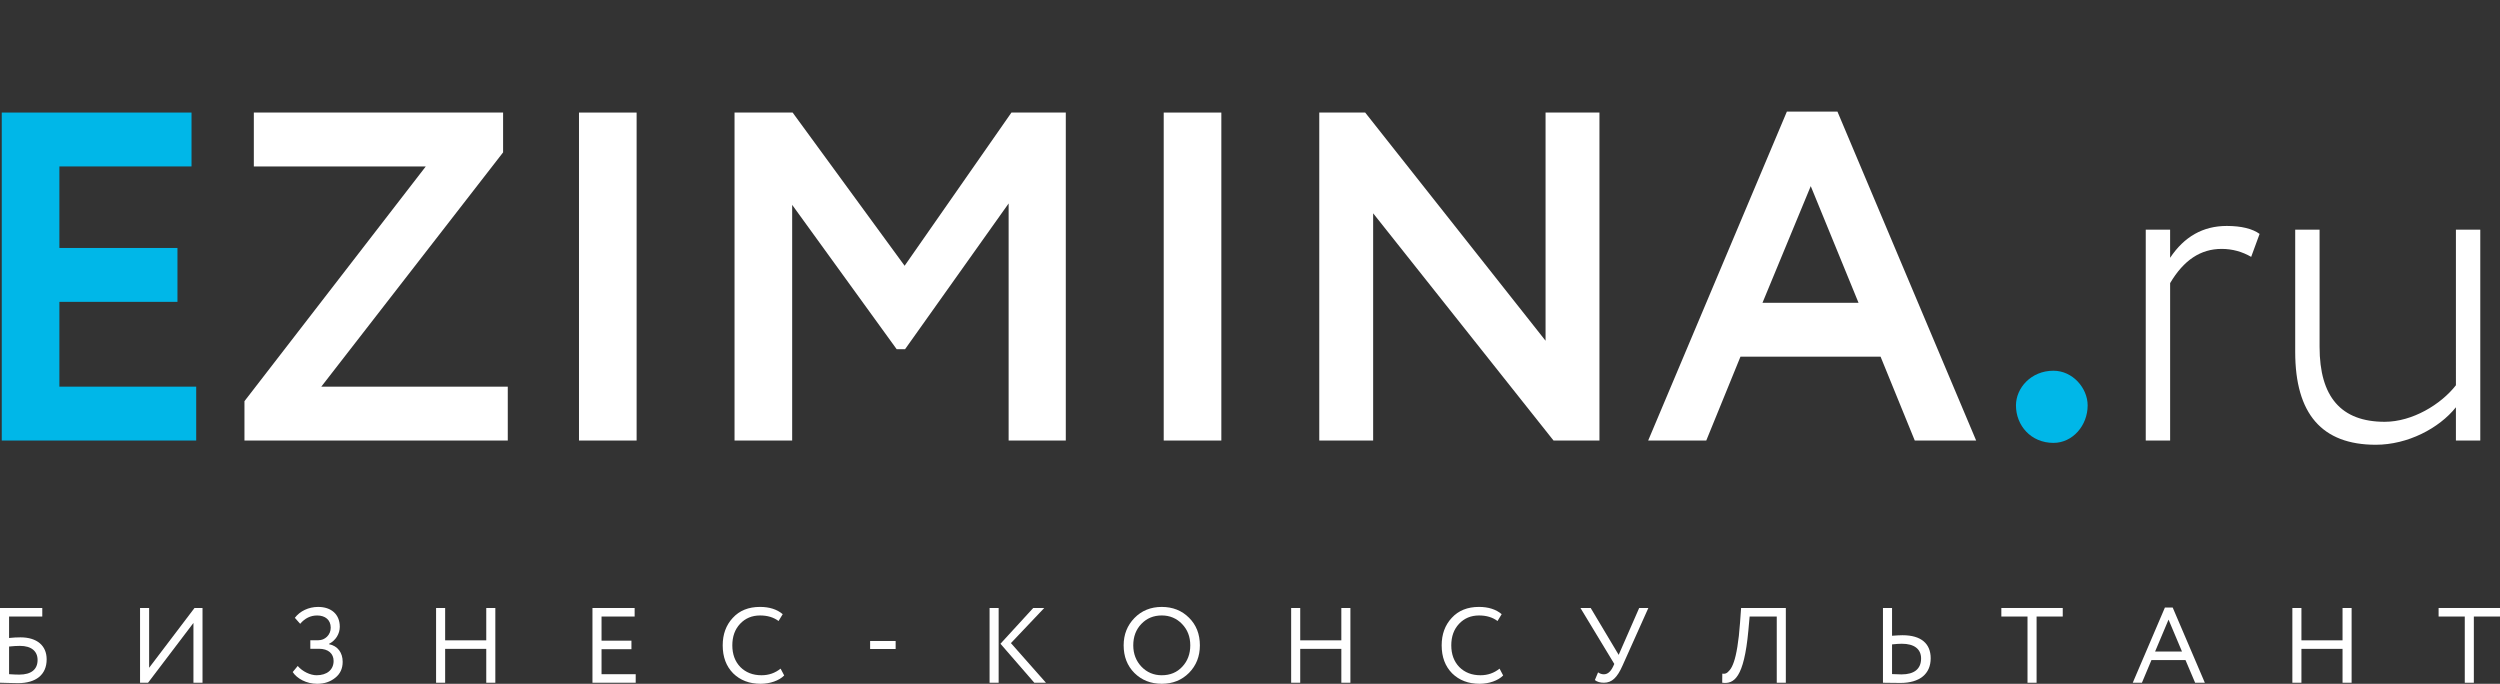
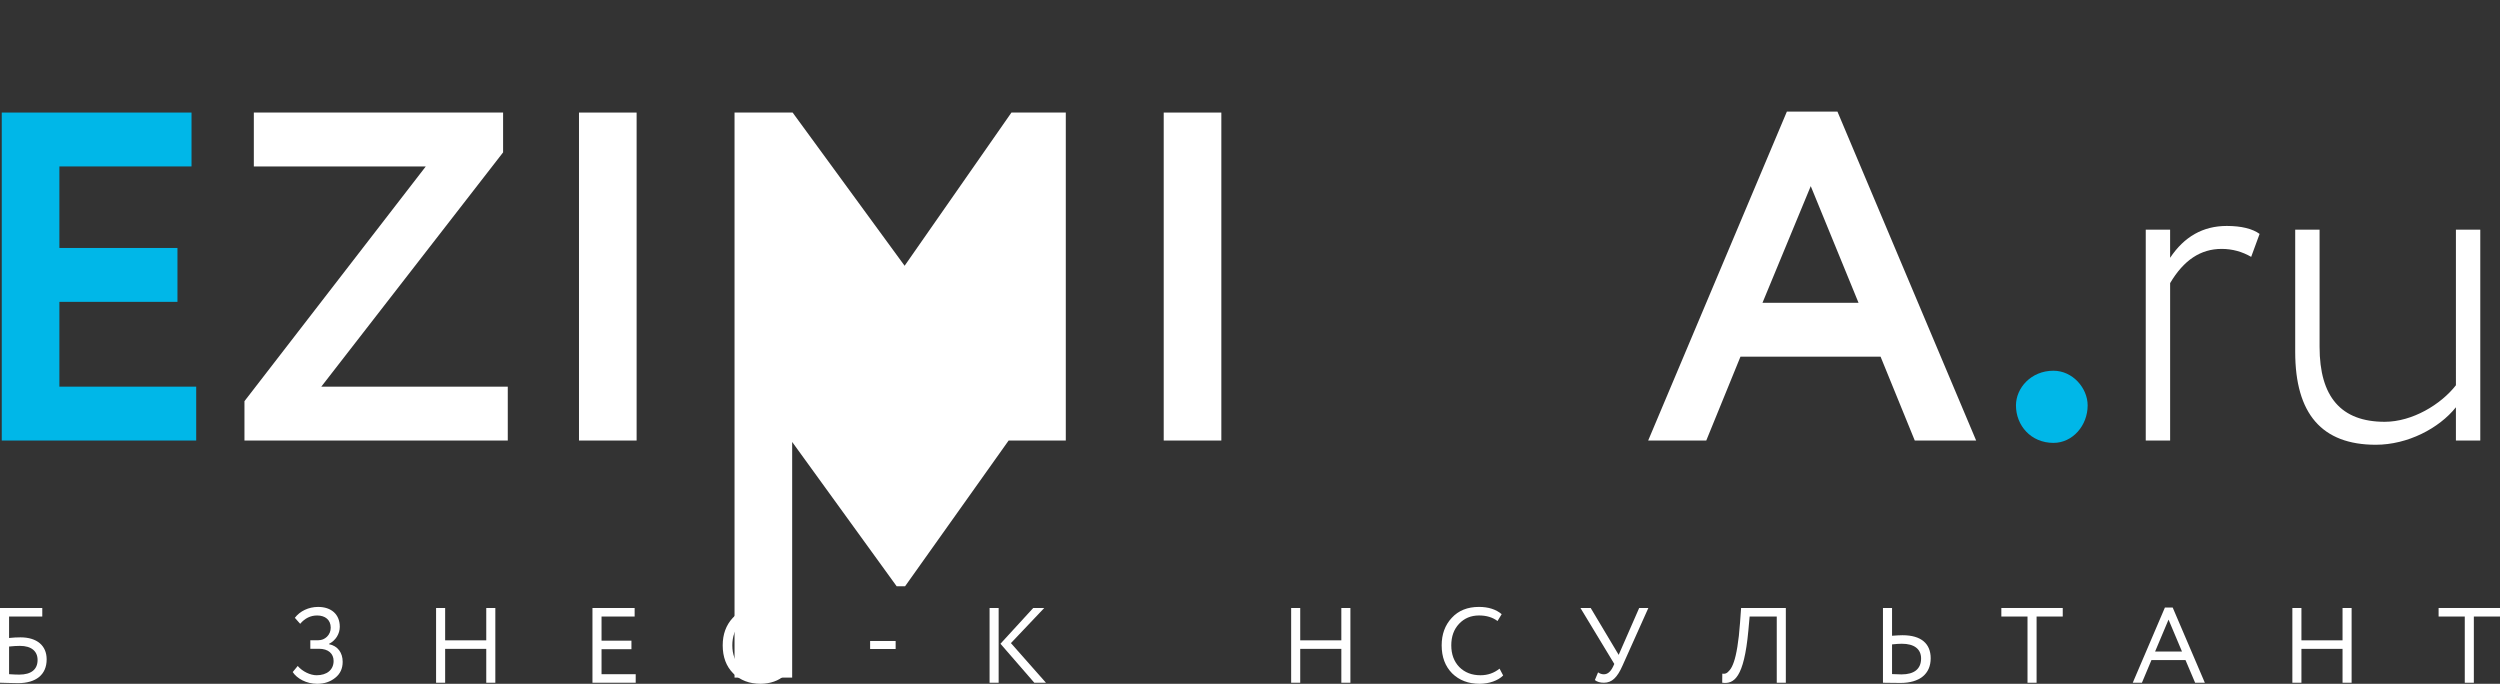
<svg xmlns="http://www.w3.org/2000/svg" id="Layer_1" x="0px" y="0px" width="615.922px" height="168.463px" viewBox="0 -13.749 615.922 168.463" xml:space="preserve">
  <rect x="0" y="-13.749" width="615.922" height="168.463" fill="#333333" stroke="none" />
  <g>
    <g>
      <g>
        <path fill="#FFFFFF" d="M0,136.04h10.417v2.104H2.236v5.287c0.921-0.104,1.868-0.158,2.814-0.158 c4.078,0,6.445,2.052,6.445,5.418c0,3.789-2.63,5.867-7.076,5.867c-0.684,0-1.525-0.024-2.499-0.053 c-0.974-0.025-1.631-0.053-1.92-0.053V136.04L0,136.04z M2.236,145.536v6.813c1.079,0.078,1.92,0.104,2.525,0.104 c2.973,0,4.499-1.314,4.499-3.604c0-2.132-1.5-3.474-4.341-3.474C4.104,145.377,3.209,145.432,2.236,145.536z" />
-         <path fill="#FFFFFF" d="M36.478,154.454h-1.974V136.04h2.236v14.731l11.18-14.731h1.974v18.414h-2.236v-14.729L36.478,154.454z" />
        <path fill="#FFFFFF" d="M72.114,151.822l1.236-1.497c1.157,1.366,3.104,2.286,4.655,2.286c2.499,0,4.184-1.313,4.184-3.522 c0-1.815-1.315-3-3.604-3h-2.131v-2.104h1.974c0.814,0,1.525-0.289,2.131-0.866c0.604-0.604,0.92-1.343,0.92-2.236 c0-1.92-1.368-2.998-3.341-2.998c-1.632,0-3.025,0.685-4.184,2.052l-1.314-1.474c1.263-1.658,3.394-2.685,5.734-2.685 c3.236,0,5.34,1.814,5.34,4.894c0,1.658-0.946,3.343-2.656,4.209v0.08c2.184,0.42,3.366,2.131,3.366,4.34 c0,1.658-0.604,2.974-1.841,3.945c-1.21,0.975-2.683,1.475-4.445,1.475C75.481,154.717,73.167,153.428,72.114,151.822z" />
        <path fill="#FFFFFF" d="M119.799,154.454v-8.339h-10.128v8.339h-2.235V136.04h2.235v7.971h10.128v-7.971h2.236v18.414H119.799 L119.799,154.454z" />
        <path fill="#FFFFFF" d="M145.964,154.454V136.04h10.392v2.104H148.2v5.943h7.366v2.104H148.2v6.156h8.418v2.104h-10.654V154.454 L145.964,154.454z" />
        <path fill="#FFFFFF" d="M193.203,152.665c-1.236,1.264-3.499,2.053-5.813,2.053c-2.763,0-5.024-0.868-6.761-2.577 c-1.71-1.736-2.578-4.025-2.578-6.894c0-2.709,0.815-4.974,2.474-6.761c1.657-1.815,3.894-2.711,6.708-2.711 c2.341,0,4.209,0.605,5.604,1.789l-1.025,1.685c-1.236-0.92-2.736-1.367-4.551-1.367c-1.999,0-3.631,0.685-4.92,2.052 c-1.288,1.368-1.92,3.131-1.92,5.313c0,2.185,0.658,3.973,1.974,5.34c1.342,1.342,3.078,2.024,5.208,2.024 c1.814,0,3.367-0.553,4.709-1.631L193.203,152.665z" />
        <path fill="#FFFFFF" d="M214.371,146.143v-1.975h6.287v1.975H214.371z" />
        <path fill="#FFFFFF" d="M243.8,154.454V136.04h2.236v18.414H243.8z M257.269,136.04l-8.208,8.653l8.628,9.761h-2.868 l-8.339-9.603l8.076-8.813L257.269,136.04L257.269,136.04z" />
-         <path fill="#FFFFFF" d="M279.489,138.512c1.763-1.814,4.025-2.734,6.734-2.734s4.945,0.896,6.708,2.656 c1.789,1.764,2.683,4.053,2.683,6.813c0,2.709-0.894,4.973-2.683,6.787c-1.789,1.788-4.025,2.684-6.708,2.684 c-2.709,0-4.945-0.896-6.734-2.657c-1.762-1.763-2.657-4.052-2.657-6.813C276.833,142.564,277.727,140.327,279.489,138.512z M281.226,150.508c1.341,1.395,3.024,2.104,4.998,2.104c2.078,0,3.762-0.709,5.051-2.104c1.314-1.395,1.973-3.156,1.973-5.262 c0-2.131-0.684-3.867-2.025-5.262c-1.341-1.396-3.025-2.104-4.998-2.104c-2.025,0-3.684,0.685-5.024,2.078 c-1.342,1.394-2,3.155-2,5.287C279.2,147.325,279.884,149.088,281.226,150.508z" />
        <path fill="#FFFFFF" d="M330.463,154.454v-8.339h-10.128v8.339H318.1V136.04h2.235v7.971h10.128v-7.971h2.235v18.414H330.463 L330.463,154.454z" />
        <path fill="#FFFFFF" d="M370.333,152.665c-1.235,1.264-3.5,2.053-5.813,2.053c-2.762,0-5.022-0.868-6.76-2.577 c-1.711-1.736-2.578-4.025-2.578-6.894c0-2.709,0.813-4.974,2.473-6.761c1.656-1.815,3.895-2.711,6.707-2.711 c2.343,0,4.209,0.605,5.604,1.789l-1.024,1.685c-1.236-0.92-2.736-1.367-4.551-1.367c-2,0-3.632,0.685-4.92,2.052 c-1.289,1.368-1.921,3.131-1.921,5.313c0,2.185,0.657,3.973,1.974,5.34c1.342,1.342,3.078,2.024,5.209,2.024 c1.813,0,3.367-0.553,4.709-1.631L370.333,152.665z" />
        <path fill="#FFFFFF" d="M406.102,136.04l-6.367,14.205c-1.289,2.92-2.604,4.209-4.576,4.209c-0.922,0-1.684-0.211-2.235-0.658 l0.789-1.894c0.446,0.314,0.922,0.474,1.42,0.474c0.923,0,1.657-0.631,2.265-1.867l0.313-0.685l-8.339-13.784h2.525l6.893,11.549 l5.052-11.549H406.102z" />
        <path fill="#FFFFFF" d="M437.737,154.454v-16.31h-6.683l-0.313,3.471c-1.078,11.683-3.551,13.232-6.444,12.839l0.024-2.236 c0.657,0.08,1.104,0.027,1.842-0.896c0.396-0.473,0.711-1.131,1-1.973c0.604-1.684,1.211-5.076,1.524-9.627l0.265-3.684h11.021 v18.414L437.737,154.454L437.737,154.454z" />
        <path fill="#FFFFFF" d="M466.14,136.04v6.84c1.104-0.08,1.974-0.131,2.578-0.131c4.631,0,6.944,2.104,6.944,5.683 c0,3.866-2.735,6.075-7.444,6.075c-0.554,0-1.342,0-2.34-0.024c-1-0.025-1.658-0.025-1.976-0.025v-18.415h2.236L466.14,136.04 L466.14,136.04z M466.14,145.01v7.314c1.423,0.053,2.211,0.078,2.343,0.078c3.077,0,4.813-1.314,4.813-3.92 c0-2.342-1.711-3.631-4.736-3.631C467.877,144.854,467.063,144.904,466.14,145.01z" />
        <path fill="#FFFFFF" d="M493.069,138.145v-2.104h15.127v2.104h-6.444v16.312h-2.236v-16.312H493.069z" />
        <path fill="#FFFFFF" d="M525.446,154.454l7.918-18.521h1.92l7.918,18.521h-2.394l-2.368-5.576h-8.392l-2.342,5.576H525.446z M534.26,138.906l-3.313,7.865h6.629L534.26,138.906z" />
        <path fill="#FFFFFF" d="M577.129,154.454v-8.339h-10.128v8.339h-2.235V136.04h2.235v7.971h10.128v-7.971h2.235v18.414H577.129 L577.129,154.454z" />
        <path fill="#FFFFFF" d="M600.795,138.145v-2.104h15.127v2.104h-6.445v16.312h-2.235v-16.312H600.795z" />
      </g>
    </g>
    <path fill="#00B7E8" d="M0.433,94.786V13.983h46.75v13.274H14.631v20.085h29.09v13.275h-29.09V81.51h33.706v13.276H0.433 L0.433,94.786z" />
    <path fill="#FFFFFF" d="M62.536,27.257V13.983h61.41v9.812L79.158,81.511h45.943v13.275H60.227v-9.697L104.9,27.257H62.536z" />
    <path fill="#FFFFFF" d="M142.646,94.786V13.983h14.196v80.803H142.646z" />
-     <path fill="#FFFFFF" d="M180.967,94.786V13.983h14.313l27.589,37.746l26.318-37.746h13.391v80.803h-14.083v-58.41l-25.511,35.9 h-2.077l-25.742-35.553v58.063H180.967z" />
+     <path fill="#FFFFFF" d="M180.967,94.786V13.983h14.313l27.589,37.746l26.318-37.746h13.391v80.803h-14.083l-25.511,35.9 h-2.077l-25.742-35.553v58.063H180.967z" />
    <path fill="#FFFFFF" d="M286.702,94.786V13.983H300.9v80.803H286.702z" />
-     <path fill="#FFFFFF" d="M394.055,94.786h-11.313l-44.442-55.985v55.985h-13.273V13.983h11.313l44.439,56.215V13.983h13.275 L394.055,94.786L394.055,94.786z" />
    <path fill="#FFFFFF" d="M406.057,94.786l34.169-81.034h12.466l34.17,81.034h-15.123l-8.426-20.663h-34.517l-8.427,20.663H406.057z M446.112,32.106L434.221,60.85h23.664L446.112,32.106z" />
    <path fill="#FFFFFF" d="M528.646,94.786V42.841h6.002v6.926c3.463-5.195,8.08-7.85,13.967-7.85c3.578,0,6.351,0.692,8.08,1.962 l-2.076,5.656c-2.192-1.27-4.616-1.962-7.272-1.962c-5.192,0-9.351,2.771-12.696,8.427v38.786H528.646z" />
    <path fill="#FFFFFF" d="M611.063,42.841v51.945h-6.002v-8.195c-4.155,5.193-11.891,9.234-19.739,9.234 c-13.272,0-19.854-7.619-19.854-22.856V42.841h6.002v28.858c0,12.351,5.312,18.47,16.045,18.47c6.812,0,13.853-4.271,17.547-9.003 V42.841H611.063z" />
    <path fill="#00B7E8" d="M505.905,77.586c4.733,0,8.427,4.271,8.427,8.543c0,4.963-3.693,9.234-8.427,9.234 c-5.54,0-9.234-4.271-9.234-9.234C496.671,81.857,500.365,77.586,505.905,77.586z" />
  </g>
</svg>